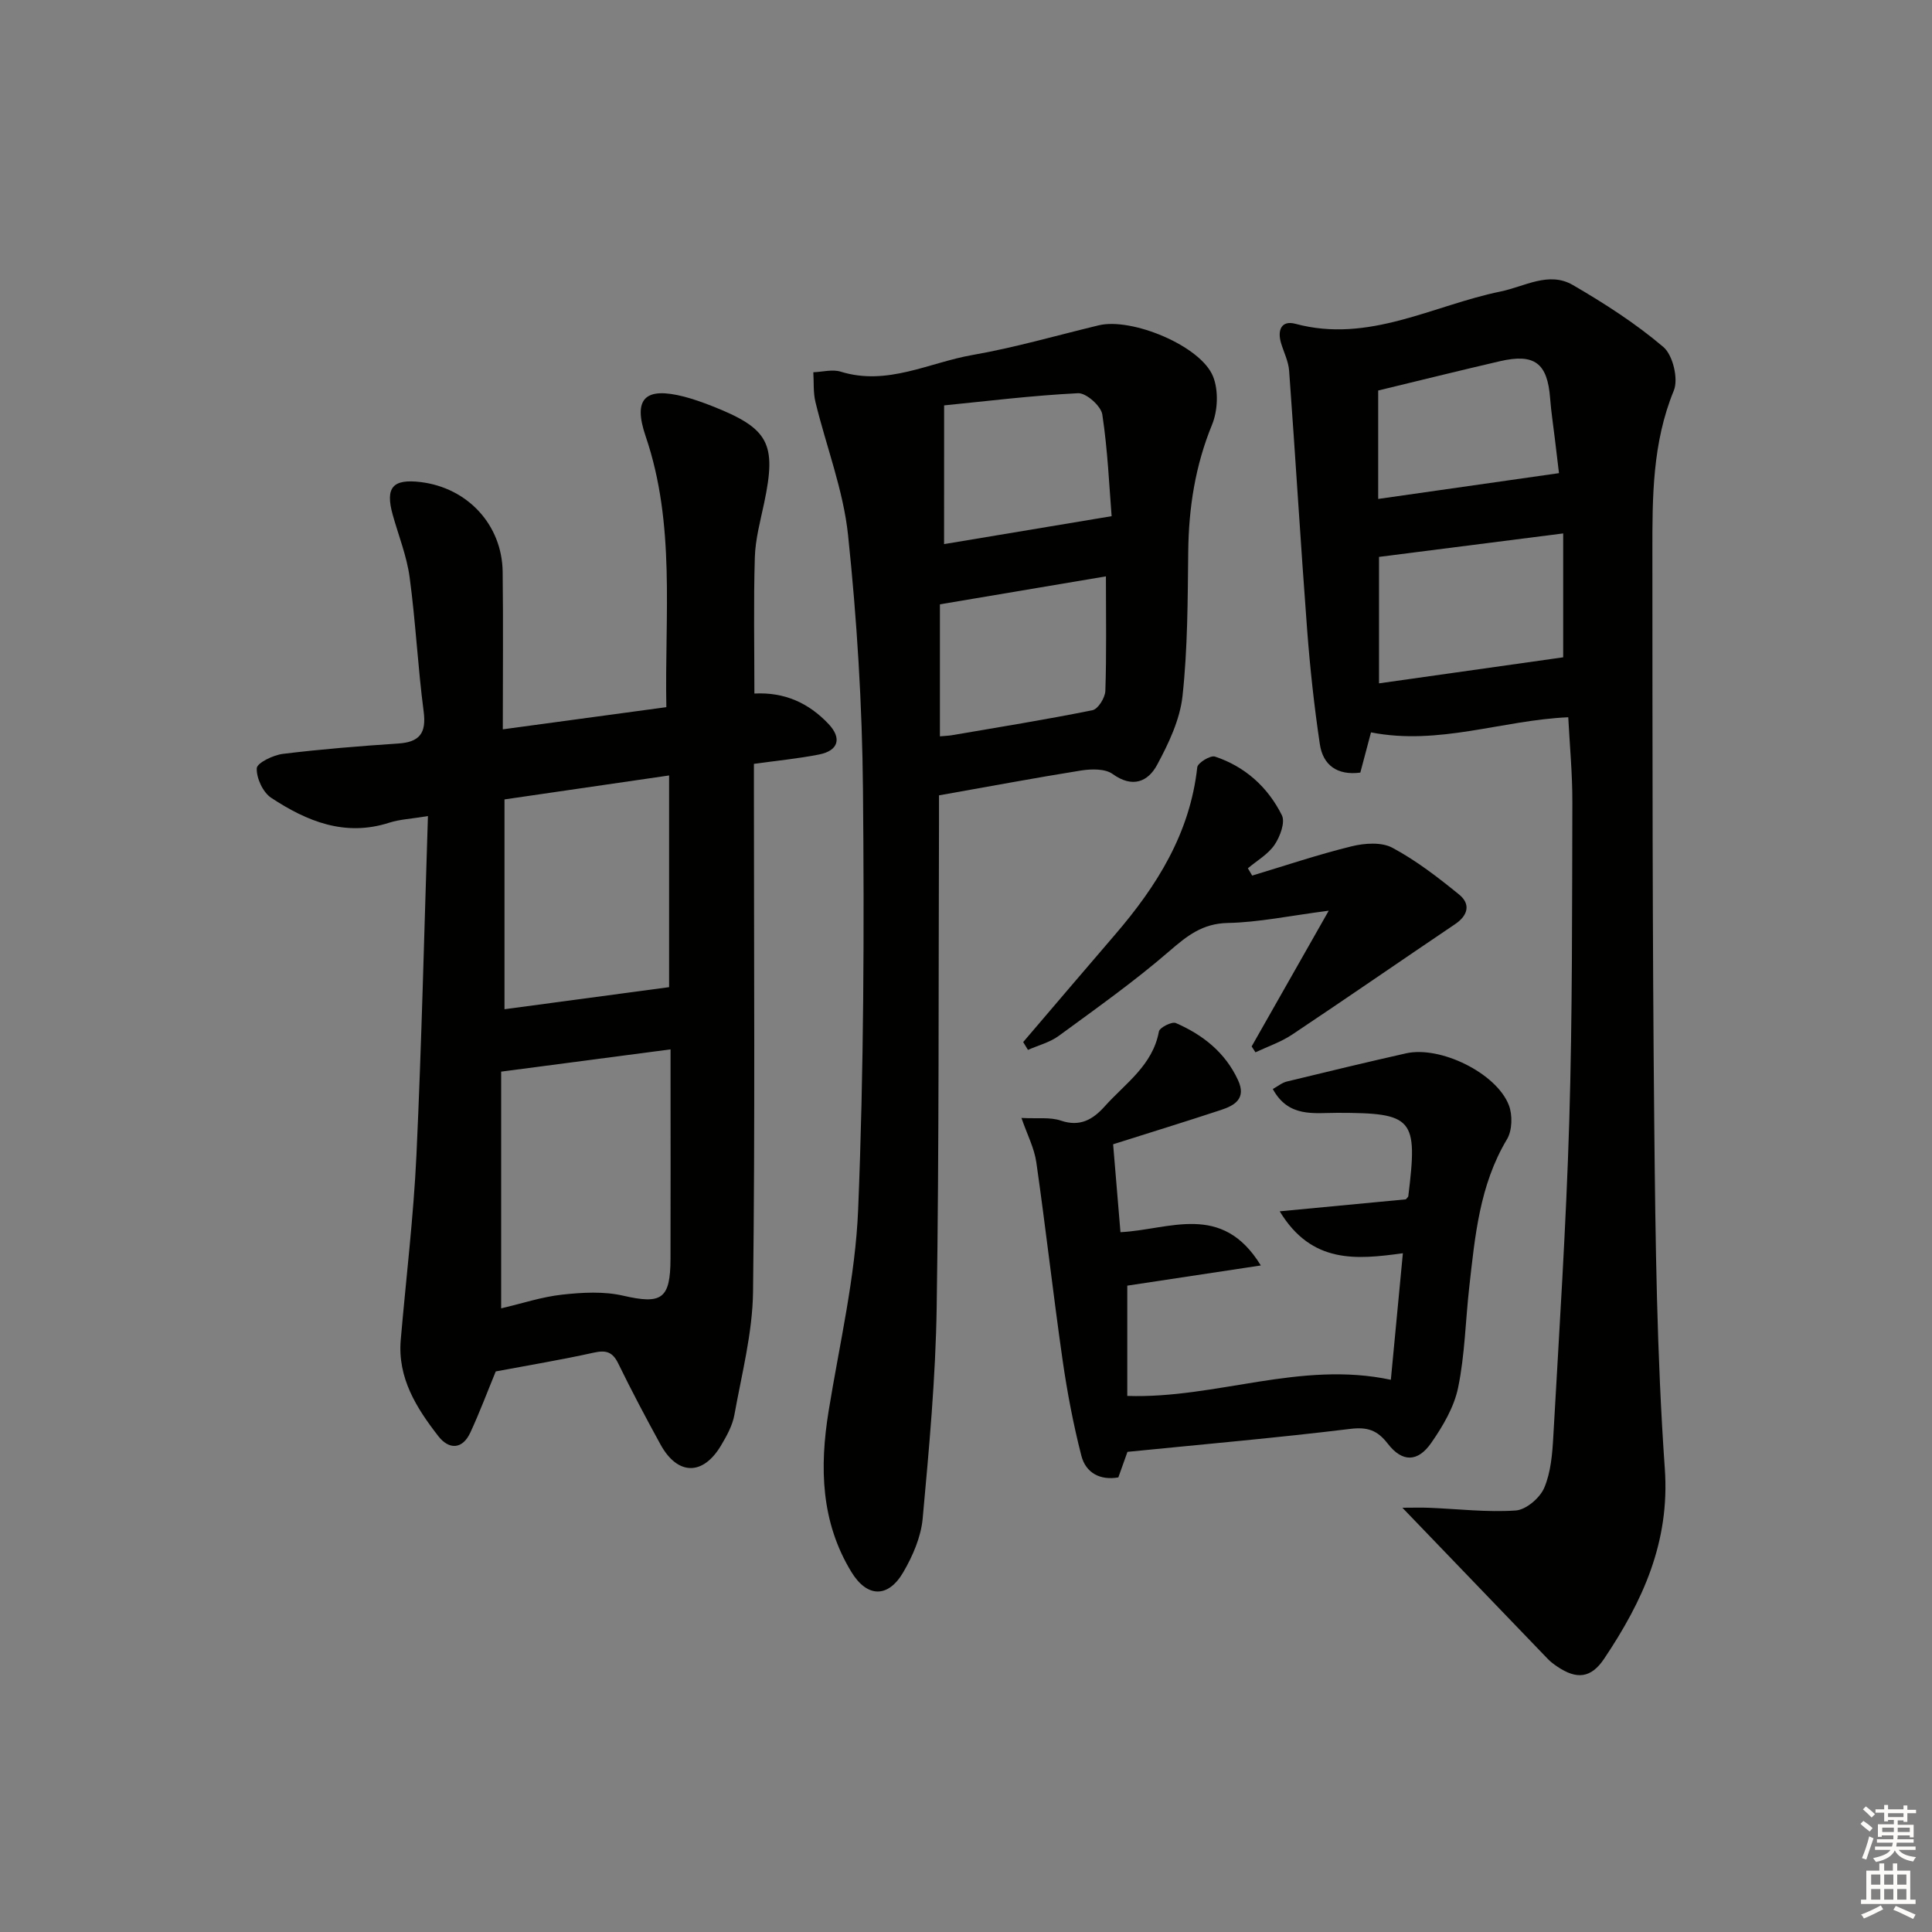
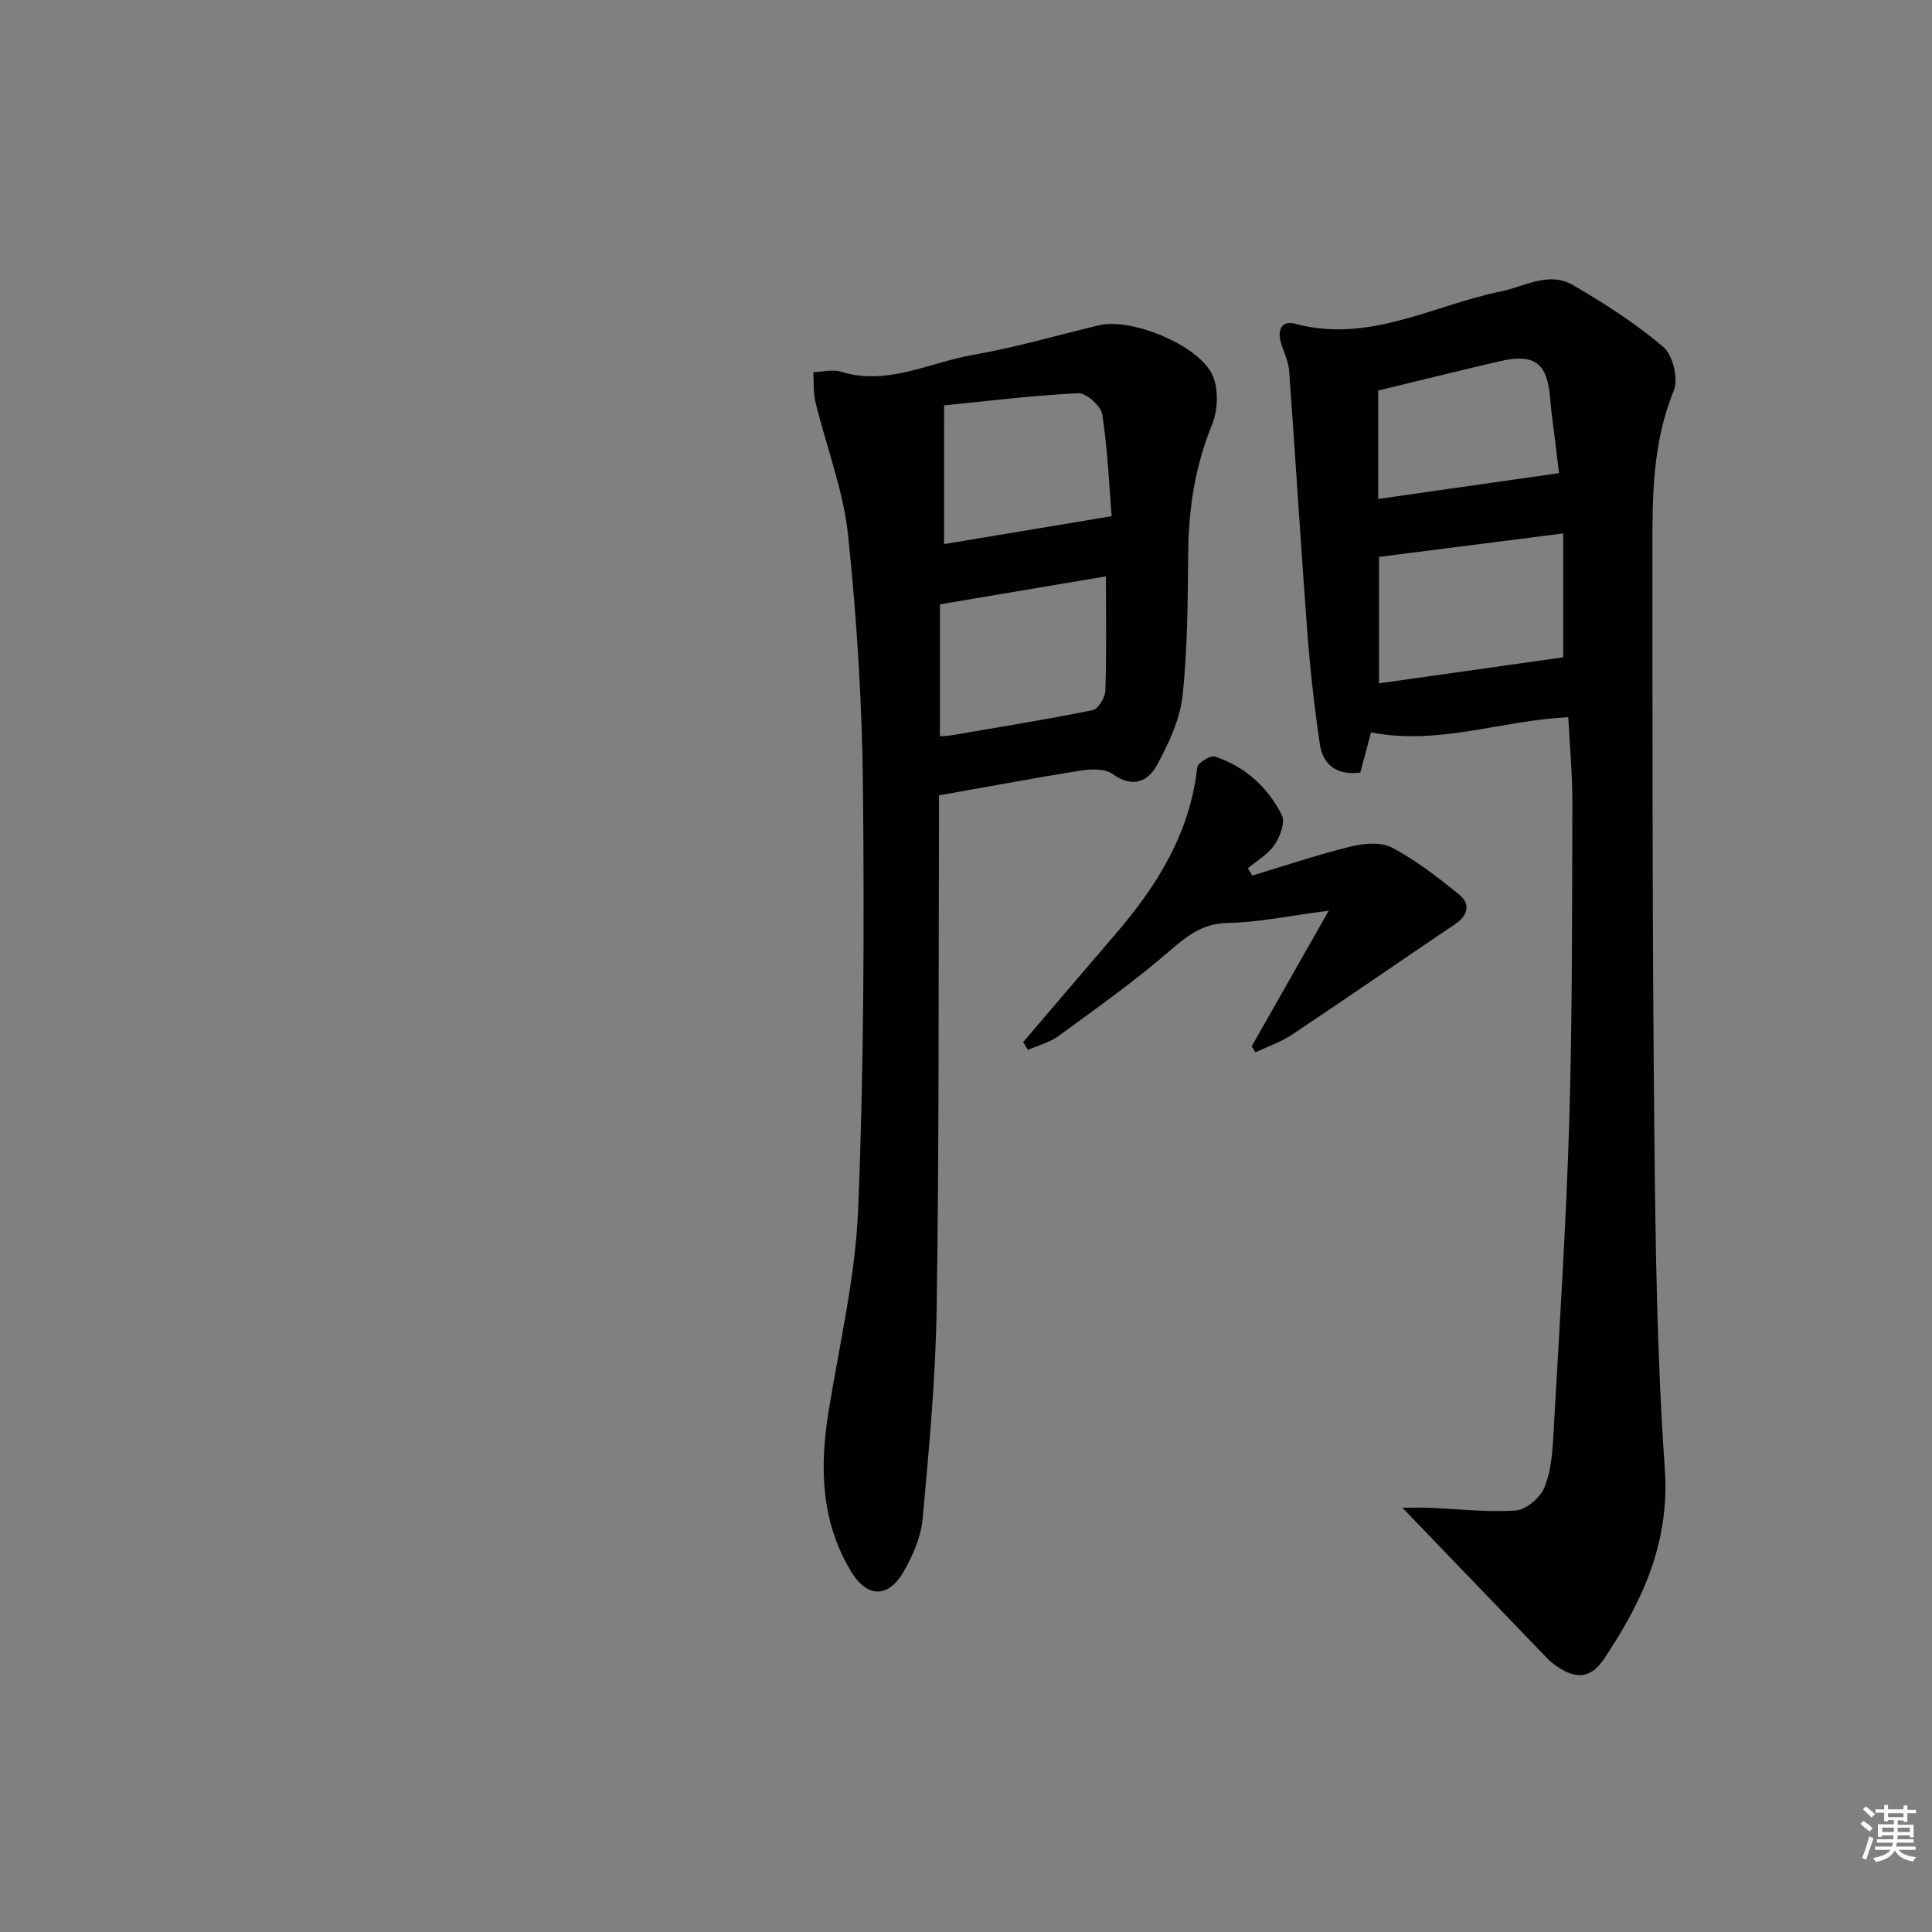
<svg xmlns="http://www.w3.org/2000/svg" enable-background="new 0 0 400 400" viewBox="0 0 400 400">
  <rect x="0" y="0" width="400" height="400" fill="#808080" stroke="none" />
  <g fill="#010100">
-     <path d="m102.64 283.94c-1.68 4.08-3.31 8.43-5.25 12.63-1.66 3.6-4.47 3.57-6.64.77-4.52-5.82-8.46-12.03-7.78-19.94 1.1-12.75 2.65-25.47 3.25-38.25 1.08-23.23 1.61-46.49 2.38-70.19-3.49.58-5.85.67-8.01 1.37-9.17 2.96-17.07-.29-24.44-5.15-1.71-1.13-3.08-4.08-2.99-6.12.05-1.11 3.41-2.74 5.42-2.98 7.91-.97 15.87-1.61 23.83-2.14 4.46-.29 5.9-2.13 5.3-6.66-1.21-9.22-1.65-18.54-2.9-27.76-.59-4.39-2.3-8.63-3.5-12.93-1.58-5.67-.02-7.49 5.8-6.78 9.72 1.19 16.84 8.86 16.96 18.58.13 10.61.03 21.23.03 32.61 11.01-1.49 22.22-3.01 33.86-4.59-.37-18.99 1.95-37.79-4.29-56.1-2.68-7.86-.07-10.26 7.99-8.18 1.92.5 3.81 1.18 5.66 1.9 11.89 4.67 13.5 7.73 10.89 20.11-.79 3.73-1.82 7.49-1.93 11.26-.28 9.28-.09 18.57-.09 28.19 6.29-.33 11.27 1.99 15.33 6.28 2.81 2.96 2.1 5.54-1.94 6.34-4.35.86-8.78 1.28-13.49 1.94v5.83c0 34.49.25 68.99-.18 103.47-.11 8.51-2.34 17.01-3.86 25.47-.4 2.22-1.6 4.39-2.78 6.37-3.76 6.3-9.01 6.19-12.54-.26-3.03-5.52-5.98-11.1-8.74-16.76-1.19-2.44-2.58-2.77-5.1-2.21-6.64 1.47-13.32 2.58-20.25 3.88zm1.12-13.06c4.29-1 8.41-2.38 12.64-2.84 4.17-.46 8.6-.71 12.63.22 7.93 1.82 9.77.74 9.79-7.66.04-12.48.01-24.95.01-37.43 0-1.92 0-3.85 0-5.91-11.96 1.57-23.2 3.05-35.07 4.61zm.69-105.37v43.44c11.55-1.55 22.71-3.05 34.08-4.57 0-13.7 0-28.46 0-43.83-11.49 1.67-22.61 3.29-34.08 4.96z" />
    <path d="m324.69 148.5c-13.73.61-26.79 5.89-40.84 3.13-.68 2.58-1.44 5.41-2.21 8.33-4.76.62-7.73-1.52-8.38-5.88-1.17-7.85-2.03-15.76-2.63-23.68-1.35-17.87-2.42-35.77-3.73-53.65-.14-1.92-1.09-3.79-1.66-5.68-.82-2.69.04-4.81 2.96-4.03 15.21 4.09 28.45-3.82 42.49-6.69 4.97-1.02 9.98-4.23 14.95-1.34 6.54 3.8 13 7.95 18.74 12.83 1.97 1.67 3.15 6.61 2.17 9.01-4.46 10.84-4.45 22.11-4.44 33.4.02 39.65-.01 79.31.39 118.96.24 23.62.52 47.29 2.18 70.84 1.08 15.26-4.6 27.48-12.55 39.36-2.71 4.05-5.68 4.38-9.74 1.62-.69-.47-1.37-.97-1.94-1.57-9.79-10.16-19.56-20.33-30.1-31.3 2.26 0 3.91-.06 5.55.01 5.98.24 11.99.97 17.92.56 2.14-.15 5.01-2.6 5.9-4.7 1.38-3.25 1.68-7.08 1.88-10.7 1.22-21.75 2.65-43.5 3.3-65.28.66-21.95.57-43.93.64-65.89.02-5.92-.55-11.85-.85-17.66zm-39.18-33.2v26.18c13.05-1.85 25.65-3.63 38.13-5.39 0-8.29 0-16.86 0-25.65-12.88 1.65-25.27 3.23-38.13 4.86zm37.26-17.34c-.22-1.87-.54-4.48-.85-7.09-.33-2.79-.77-5.58-.98-8.38-.55-7.31-3.21-9.37-10.42-7.7-8.32 1.93-16.62 3.99-25.18 6.06v22.45c12.46-1.78 24.61-3.51 37.43-5.34z" />
    <path d="m194.41 164.67c0 1.59.01 3.56 0 5.52-.12 33.49.03 66.98-.48 100.46-.22 14.6-1.57 29.19-2.9 43.75-.35 3.81-2.05 7.74-4.01 11.1-3.14 5.4-7.5 5.29-10.75-.04-6.32-10.37-6.6-21.65-4.72-33.27 2.25-13.9 5.55-27.79 6.12-41.78 1.18-28.93 1.27-57.93 1-86.9-.16-17.59-1.25-35.24-3.09-52.74-.98-9.31-4.52-18.34-6.75-27.54-.48-1.97-.31-4.1-.44-6.16 1.9-.07 3.96-.65 5.67-.12 9.65 2.99 18.27-1.88 27.27-3.45 8.81-1.54 17.45-4.05 26.16-6.15 6.83-1.64 21.11 4.24 23.66 10.59 1.16 2.88.99 7.07-.21 9.99-3.48 8.49-4.83 17.18-4.93 26.26-.11 9.97-.11 20-1.18 29.89-.53 4.91-2.87 9.83-5.26 14.27-1.88 3.5-5.09 4.87-9.21 1.9-1.55-1.12-4.38-1.06-6.51-.73-9.64 1.54-19.24 3.35-29.44 5.15zm34.56-45.34c-11.85 2-23.1 3.89-34.37 5.79v27.33c1.07-.1 1.71-.11 2.34-.21 9.76-1.67 19.55-3.24 29.25-5.2 1.15-.23 2.61-2.58 2.66-3.99.26-7.64.12-15.29.12-23.72zm-33.51-6.68c11.49-1.92 22.48-3.75 34.69-5.78-.49-6.05-.8-13.62-1.93-21.06-.27-1.76-3.35-4.49-5.02-4.4-9.63.48-19.22 1.68-27.73 2.52-.01 10.48-.01 19.46-.01 28.72z" />
-     <path d="m264.95 250.79c9.41-.89 17.89-1.7 26.12-2.48.31-.38.48-.49.5-.63 2-16.19 1.07-17.27-14.68-17.28-4.86 0-10.12 1.03-13.37-4.93 1.04-.57 1.91-1.31 2.9-1.55 8.22-2 16.44-3.98 24.69-5.84 7.07-1.59 18.69 4.06 21.28 10.73.79 2.04.71 5.25-.39 7.07-5.68 9.49-6.62 20.08-7.81 30.63-.78 6.93-.9 13.98-2.3 20.77-.83 4.05-3.16 7.99-5.57 11.46-2.79 4.01-6 4.03-8.97.19-2.19-2.83-4.2-3.53-7.83-3.09-15.16 1.85-30.38 3.18-46.09 4.75-.5 1.39-1.14 3.2-1.89 5.29-3.76.66-6.73-.92-7.65-4.47-1.68-6.53-2.94-13.19-3.9-19.87-1.95-13.61-3.48-27.28-5.43-40.89-.42-2.95-1.89-5.75-3.08-9.19 3.31.18 5.93-.21 8.16.55 4 1.36 6.67-.26 9.08-2.95 4.26-4.76 9.93-8.47 11.22-15.5.15-.82 2.69-2.1 3.5-1.75 5.59 2.43 10.23 6.08 12.88 11.82 1.75 3.79-.64 5.23-3.54 6.18-7.37 2.43-14.78 4.71-22.32 7.1.49 5.83.99 11.83 1.52 18.2 10.15-.5 20.99-6.3 29.06 6.89-9.98 1.51-18.86 2.85-27.65 4.18v22.83c18.39.61 35.79-7.34 54.57-3.34.81-8.58 1.63-17.11 2.49-26.2-9.6 1.32-18.88 2.24-25.5-8.68z" />
-     <path d="m211.84 215.75c6.33-7.4 12.63-14.83 18.99-22.21 8.69-10.09 15.55-21.02 17.05-34.69.1-.91 2.73-2.52 3.66-2.21 6.25 2.07 10.97 6.35 13.86 12.15.73 1.47-.38 4.44-1.52 6.12-1.33 1.96-3.64 3.27-5.52 4.86.3.5.59 1.01.89 1.51 6.85-2.06 13.65-4.36 20.59-6.06 2.68-.66 6.19-.91 8.44.3 4.93 2.64 9.46 6.14 13.82 9.69 2.4 1.95 1.87 4.3-.83 6.12-11.27 7.6-22.45 15.34-33.76 22.88-2.31 1.54-5.04 2.46-7.58 3.66-.26-.41-.53-.81-.79-1.22 5.09-8.96 10.18-17.92 15.96-28.1-8.12 1.05-14.49 2.41-20.9 2.54-5.27.11-8.44 2.67-12.13 5.86-7.25 6.27-15.12 11.84-22.87 17.52-1.84 1.35-4.23 1.95-6.37 2.9-.33-.53-.66-1.07-.99-1.62z" />
+     <path d="m211.84 215.75c6.33-7.4 12.63-14.83 18.99-22.21 8.69-10.09 15.55-21.02 17.05-34.69.1-.91 2.73-2.52 3.66-2.21 6.25 2.07 10.97 6.35 13.86 12.15.73 1.47-.38 4.44-1.52 6.12-1.33 1.96-3.64 3.27-5.52 4.86.3.5.59 1.01.89 1.51 6.85-2.06 13.65-4.36 20.59-6.06 2.68-.66 6.19-.91 8.44.3 4.93 2.64 9.46 6.14 13.82 9.69 2.4 1.95 1.87 4.3-.83 6.12-11.27 7.6-22.45 15.34-33.76 22.88-2.31 1.54-5.04 2.46-7.58 3.66-.26-.41-.53-.81-.79-1.22 5.09-8.96 10.18-17.92 15.96-28.1-8.12 1.05-14.49 2.41-20.9 2.54-5.27.11-8.44 2.67-12.13 5.86-7.25 6.27-15.12 11.84-22.87 17.52-1.84 1.35-4.23 1.95-6.37 2.9-.33-.53-.66-1.07-.99-1.62" />
  </g>
  <path d="m385.2 377.6.6-.6c.6.4 1.3.9 1.9 1.5l-.6.7c-.8-.6-1.4-1.1-1.9-1.6zm.3 7.1c.6-1.4 1.1-2.9 1.5-4.5.3.1.6.3.9.4-.5 1.4-1 2.9-1.5 4.4zm.2-10.1.6-.6c.7.5 1.3 1.1 1.9 1.6l-.7.7c-.6-.6-1.2-1.2-1.8-1.7zm8.4-.8h.8v.9h1.8v.7h-1.8v1.8h-.8v-.3h-1.2v.9h3.3v2.6h-.8v-.4h-2.5c0 .3 0 .6-.1.8h3.4v.7h-3.5c0 .3-.1.6-.1.8h4v.7h-3.5c.7.9 1.9 1.3 3.6 1.5-.2.2-.4.5-.6.9-1.9-.3-3.2-1.1-3.8-2.3-.5 1.1-1.8 2-3.9 2.4-.2-.3-.4-.5-.6-.8 1.9-.4 3.1-.9 3.6-1.7h-3.2v-.7h3.5c.1-.2.1-.5.2-.8h-3.3v-.7h3.4c0-.2 0-.5 0-.8h-2.4v.3h-.8v-2.6h3.3v-.9h-1.2v.3h-.8v-1.8h-1.8v-.7h1.8v-.9h.8v.9h3.2zm-4.4 5.5h2.4c0-.3 0-.6 0-.9h-2.4zm1.2-3.1h3.2v-.8h-3.2zm4.4 2.2h-2.4v.9h2.5v-.9z" fill="#fcfbfa" />
-   <path d="m389.2 385.8h.9v1.5h1.8v-1.5h.9v1.5h2.7v6h1.1v.9h-11.3v-.9h1.1v-6h2.7v-1.5zm.2 8.7.5.8c-1.2.6-2.5 1.3-4 1.9-.2-.3-.3-.6-.6-.8 1.6-.6 3-1.3 4.1-1.9zm-2-4.3h1.9v-2.1h-1.9zm0 3.1h1.9v-2.2h-1.9zm2.7-3.1h1.9v-2.1h-1.9zm0 3.1h1.9v-2.2h-1.9zm2.4 1.3c1.4.6 2.7 1.2 4.1 1.8l-.5.9c-1.5-.7-2.8-1.4-4.1-1.9zm2.2-6.5h-1.9v2.1h1.9zm-1.9 5.2h1.9v-2.2h-1.9z" fill="#fcfbfa" />
</svg>